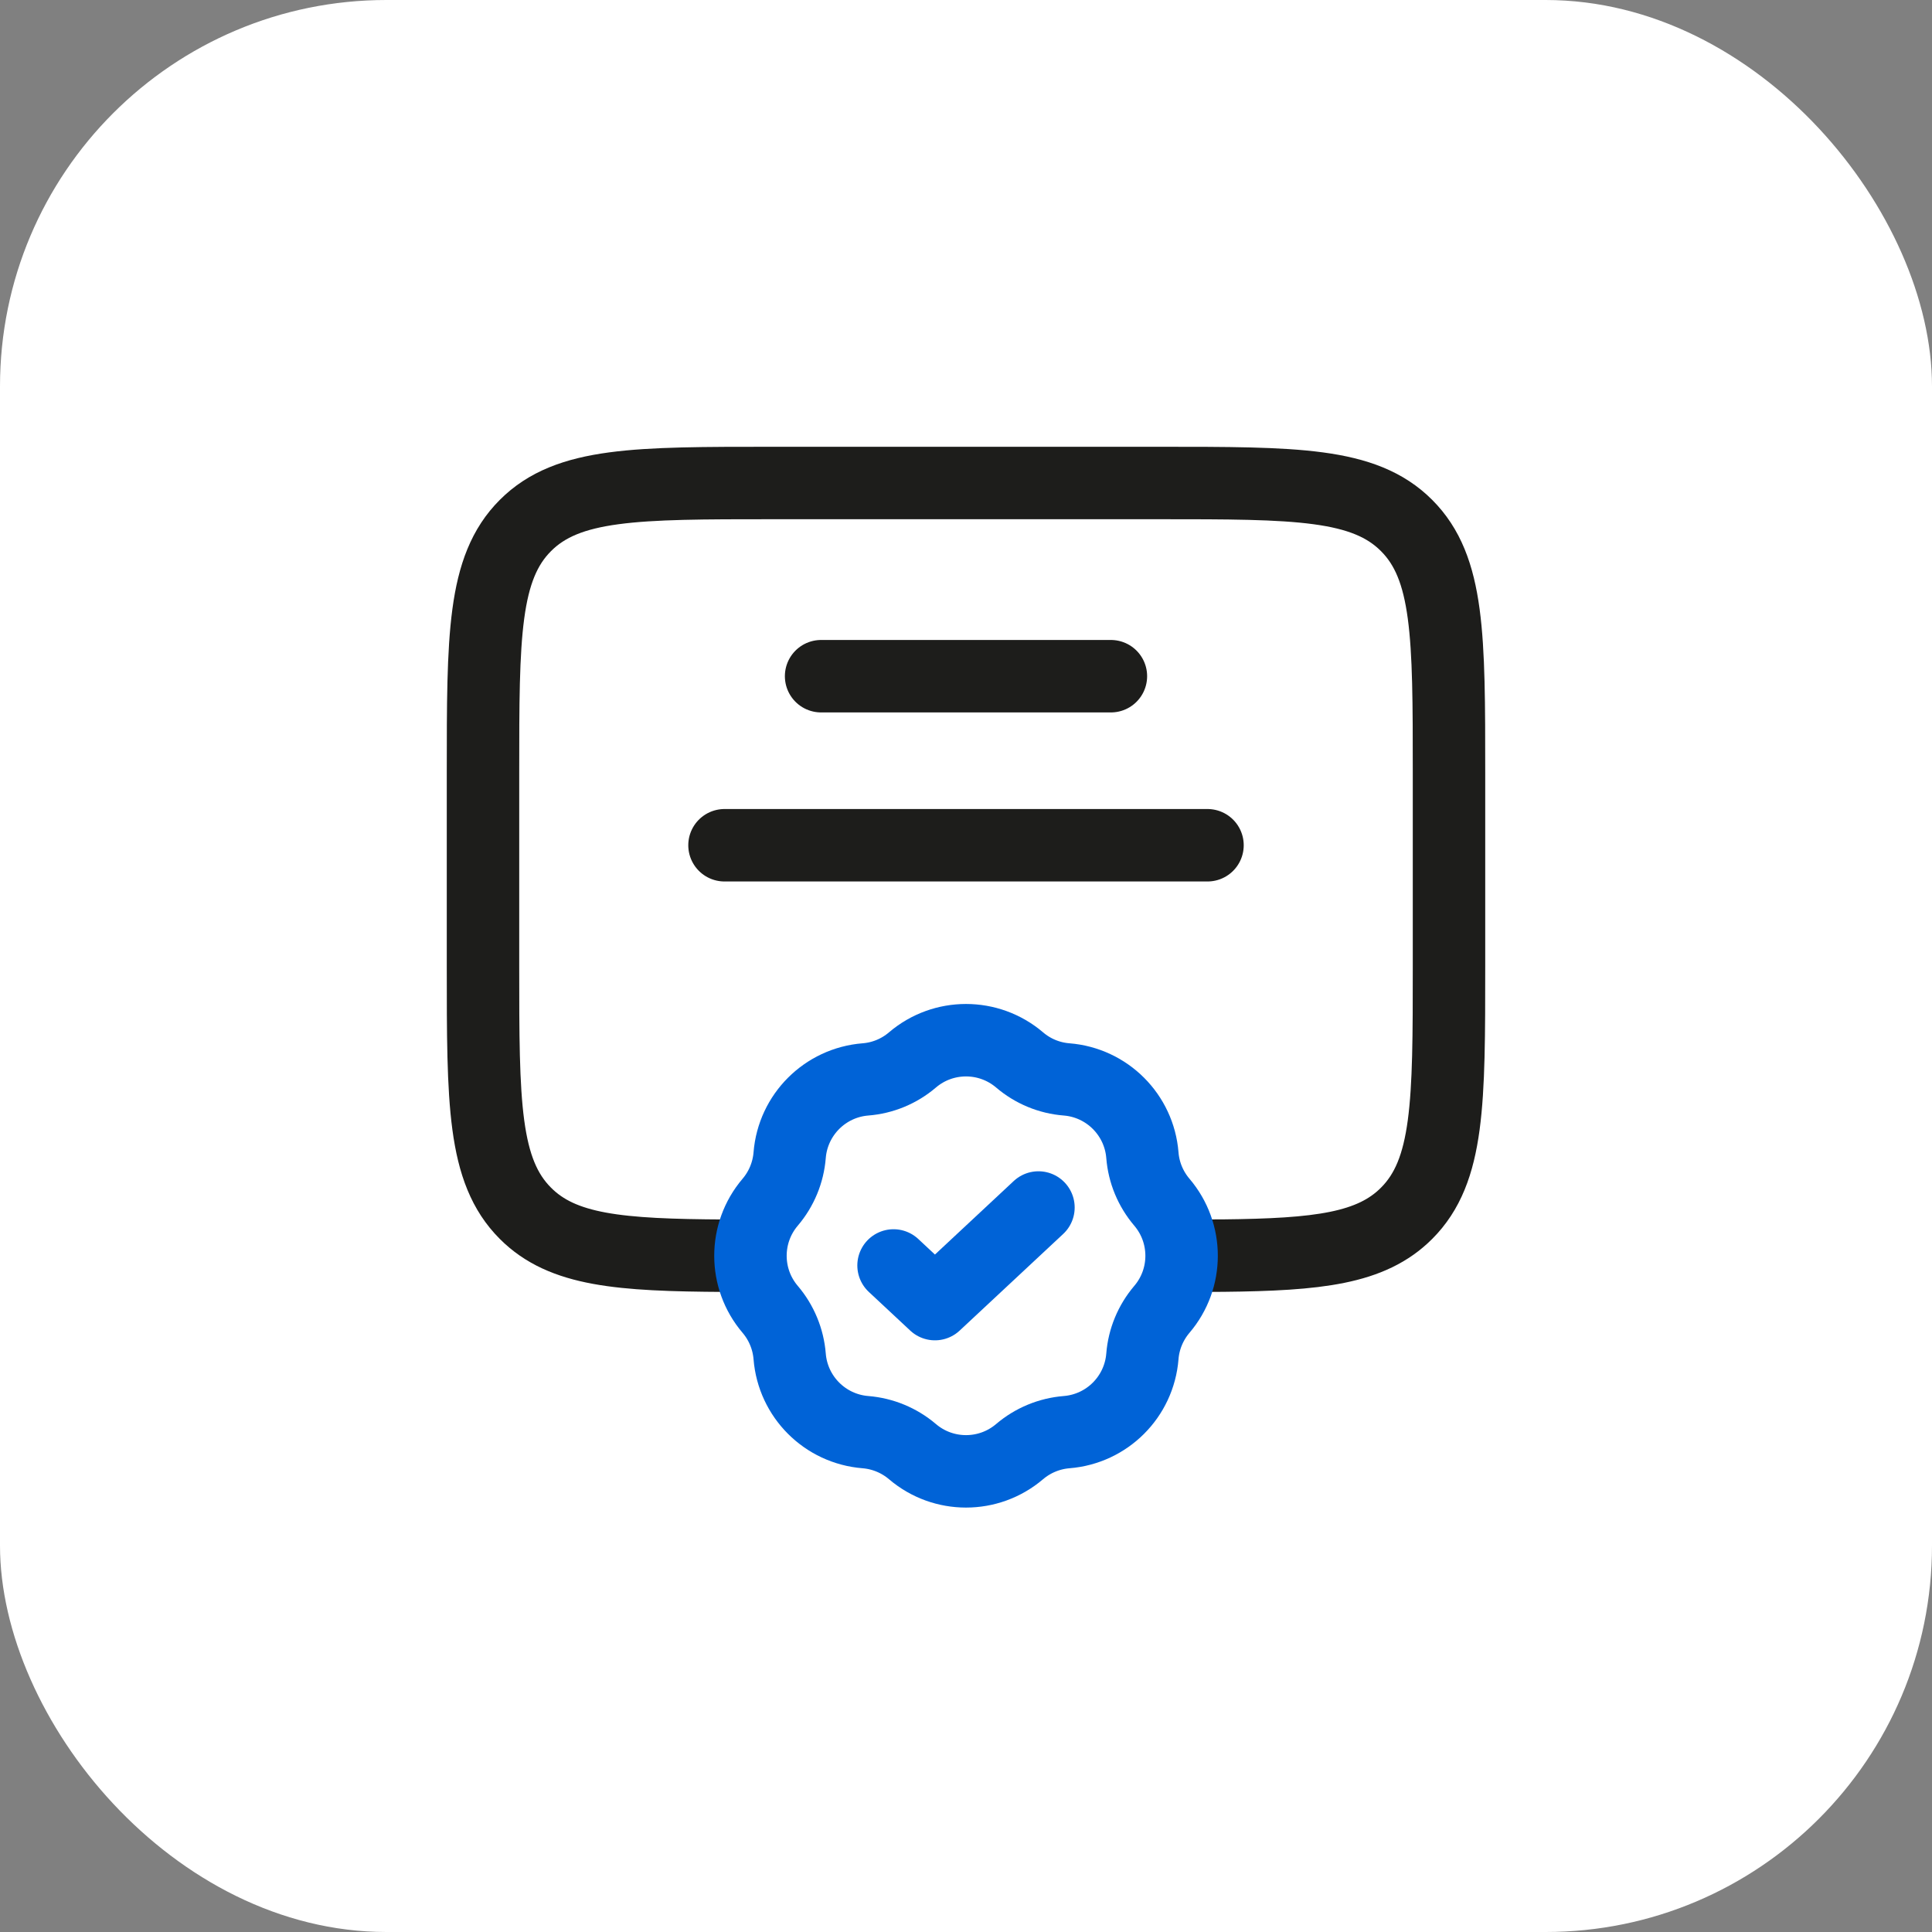
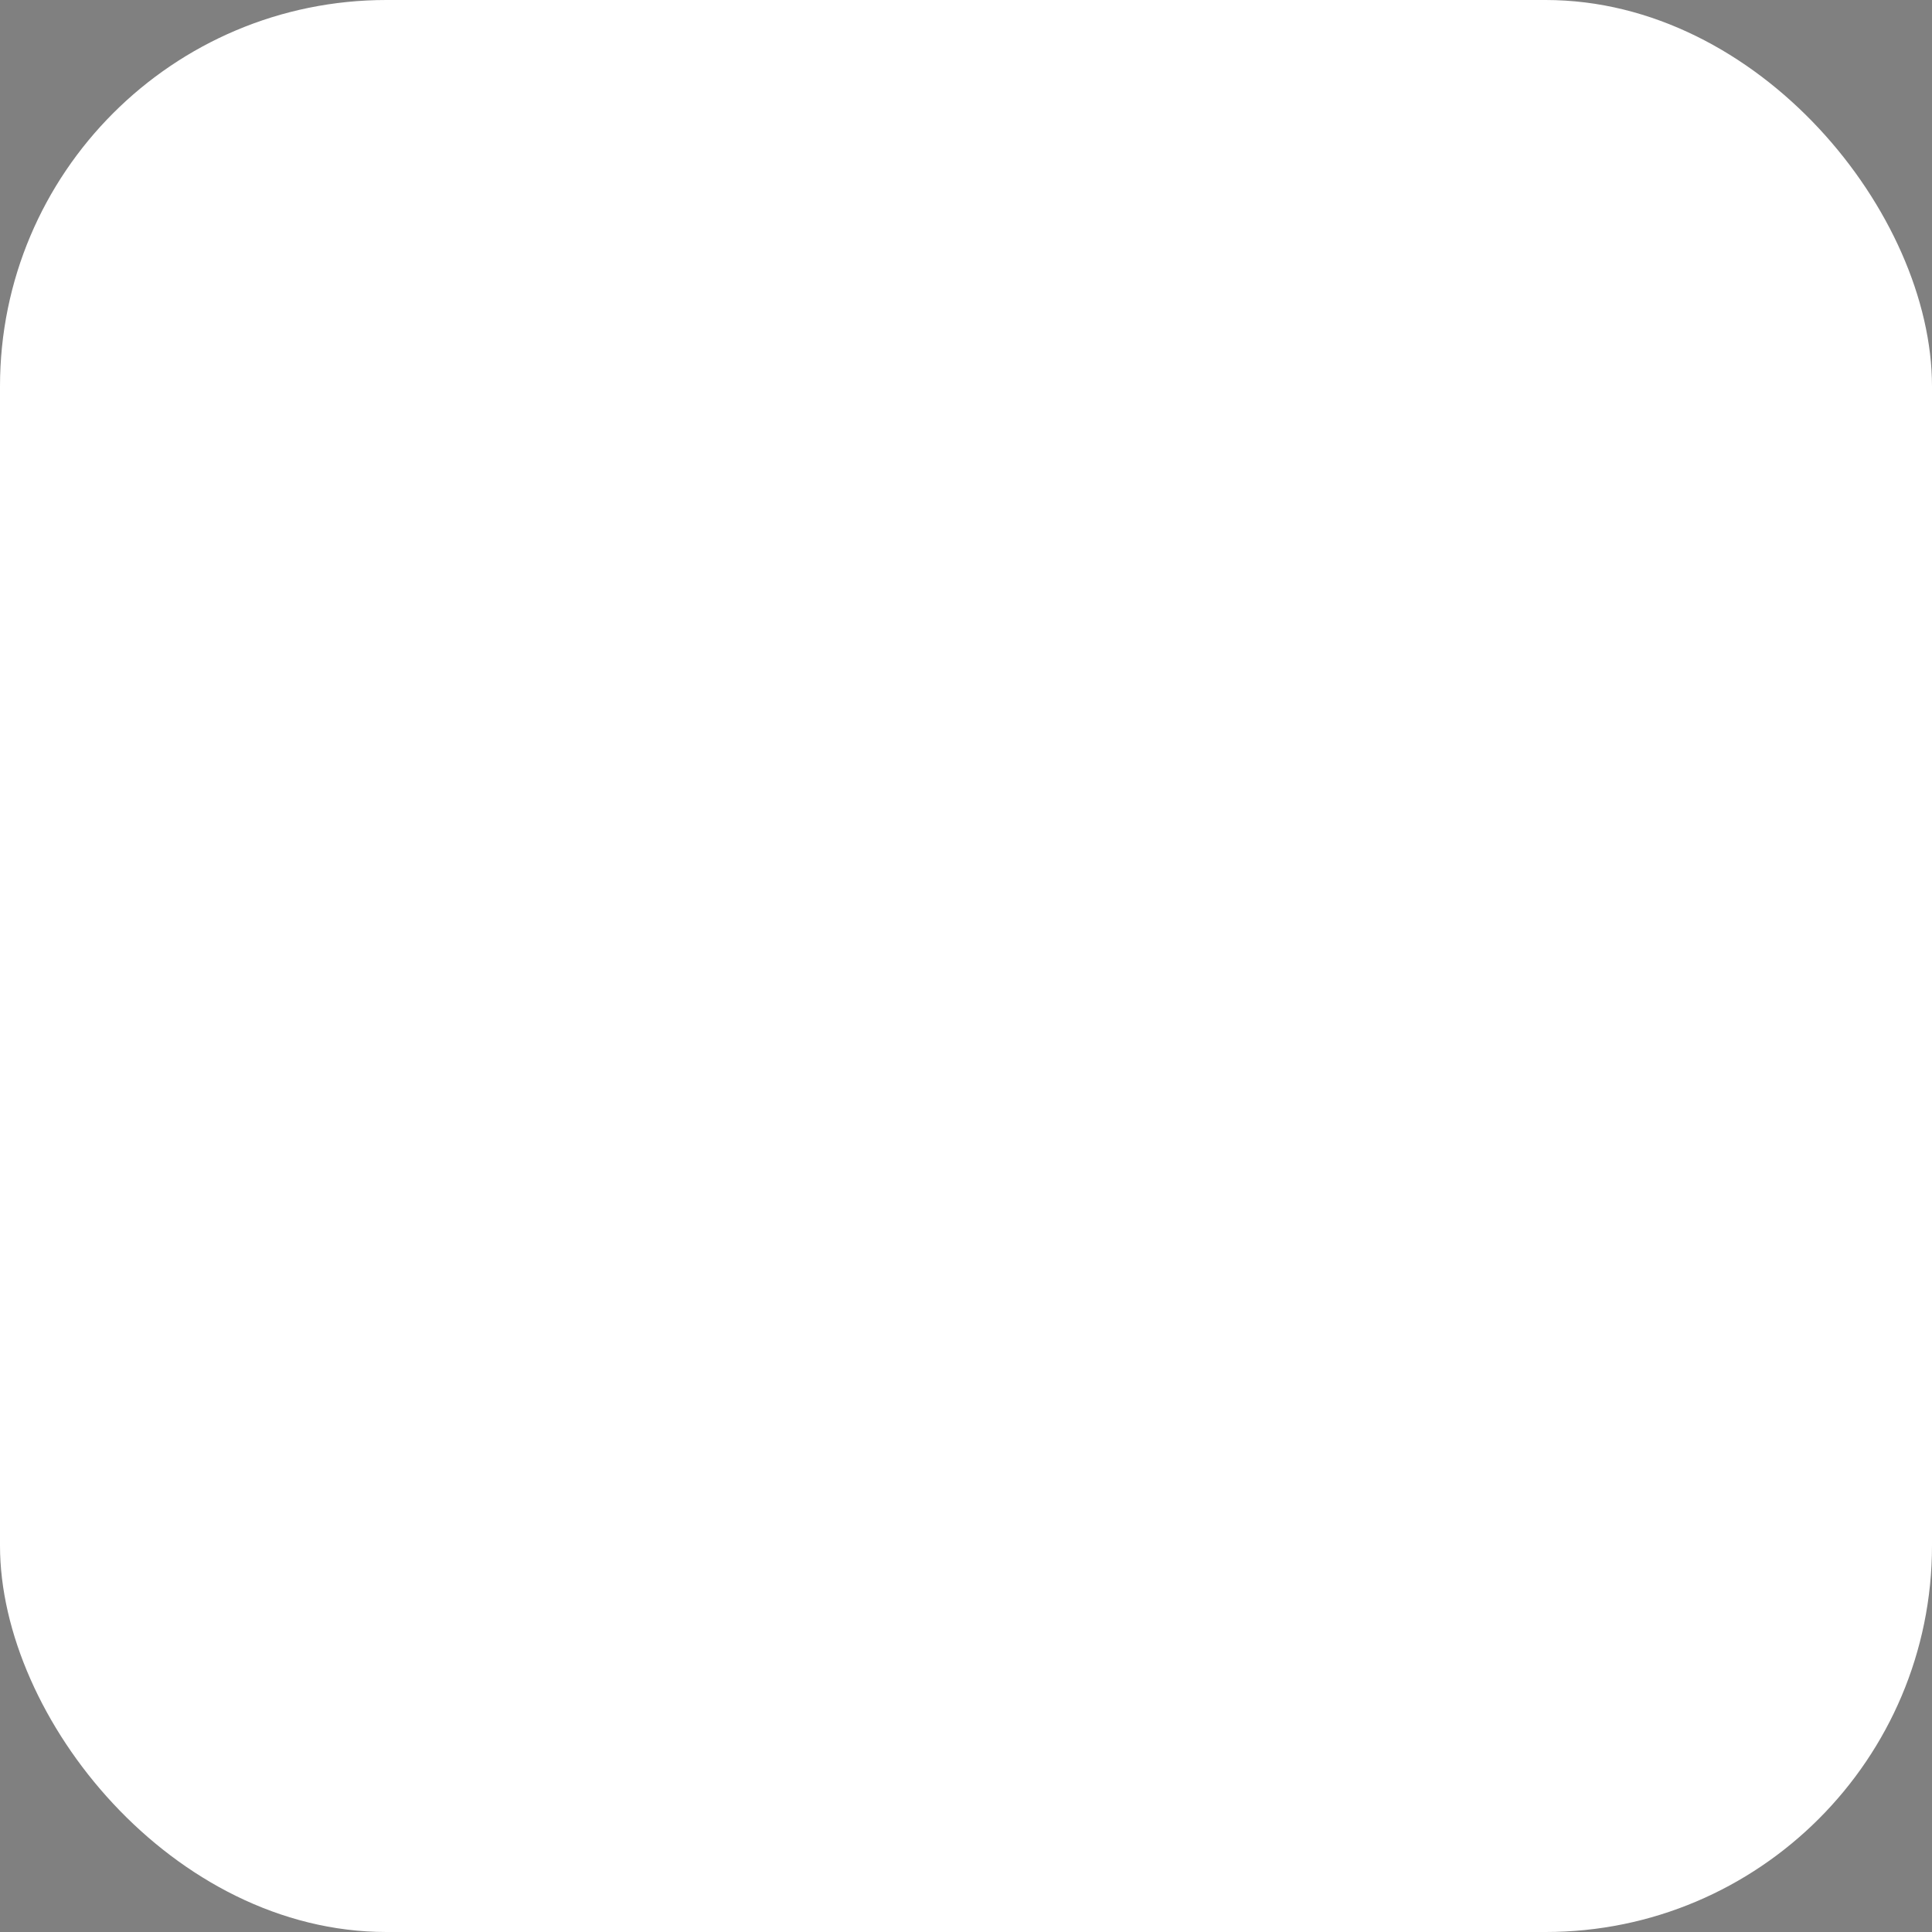
<svg xmlns="http://www.w3.org/2000/svg" width="40" height="40" viewBox="0 0 40 40" fill="none">
  <rect x="0" y="0" width="40" height="40" fill="#808080" stroke="none" />
  <rect width="40" height="40" rx="8" fill="white" />
-   <path d="M15 25.998C12.825 25.986 11.647 25.89 10.879 25.121C10 24.243 10 22.828 10 20L10 16C10 13.172 10 11.757 10.879 10.879C11.757 10 13.172 10 16 10L24 10C26.828 10 28.243 10 29.121 10.879C30 11.757 30 13.172 30 16V20C30 22.828 30 24.243 29.121 25.121C28.392 25.851 27.292 25.975 25.32 25.996L24.5 25.998" stroke="#1D1D1B" stroke-width="1.5" />
-   <path d="M17 14L23 14" stroke="#1D1D1B" stroke-width="1.5" stroke-linecap="round" />
-   <path d="M15 17.5H25" stroke="#1D1D1B" stroke-width="1.5" stroke-linecap="round" />
-   <path d="M18.891 21.945C19.53 21.4 20.47 21.4 21.11 21.945C21.384 22.179 21.724 22.32 22.083 22.348C22.92 22.415 23.585 23.08 23.652 23.917C23.68 24.276 23.822 24.616 24.055 24.89C24.6 25.53 24.6 26.47 24.055 27.109C23.822 27.383 23.68 27.724 23.652 28.082C23.585 28.92 22.92 29.584 22.083 29.651C21.724 29.68 21.384 29.821 21.11 30.054C20.47 30.599 19.53 30.599 18.891 30.054C18.617 29.821 18.276 29.68 17.918 29.651C17.081 29.584 16.416 28.92 16.349 28.082C16.32 27.724 16.179 27.383 15.946 27.109C15.401 26.47 15.401 25.53 15.946 24.89C16.179 24.616 16.32 24.276 16.349 23.917C16.416 23.08 17.081 22.415 17.918 22.348C18.276 22.32 18.617 22.179 18.891 21.945Z" stroke="#0063D7" stroke-width="1.5" />
-   <path d="M18.5 26.2L19.357 27L21.5 25" stroke="#0063D7" stroke-width="1.5" stroke-linecap="round" stroke-linejoin="round" />
</svg>